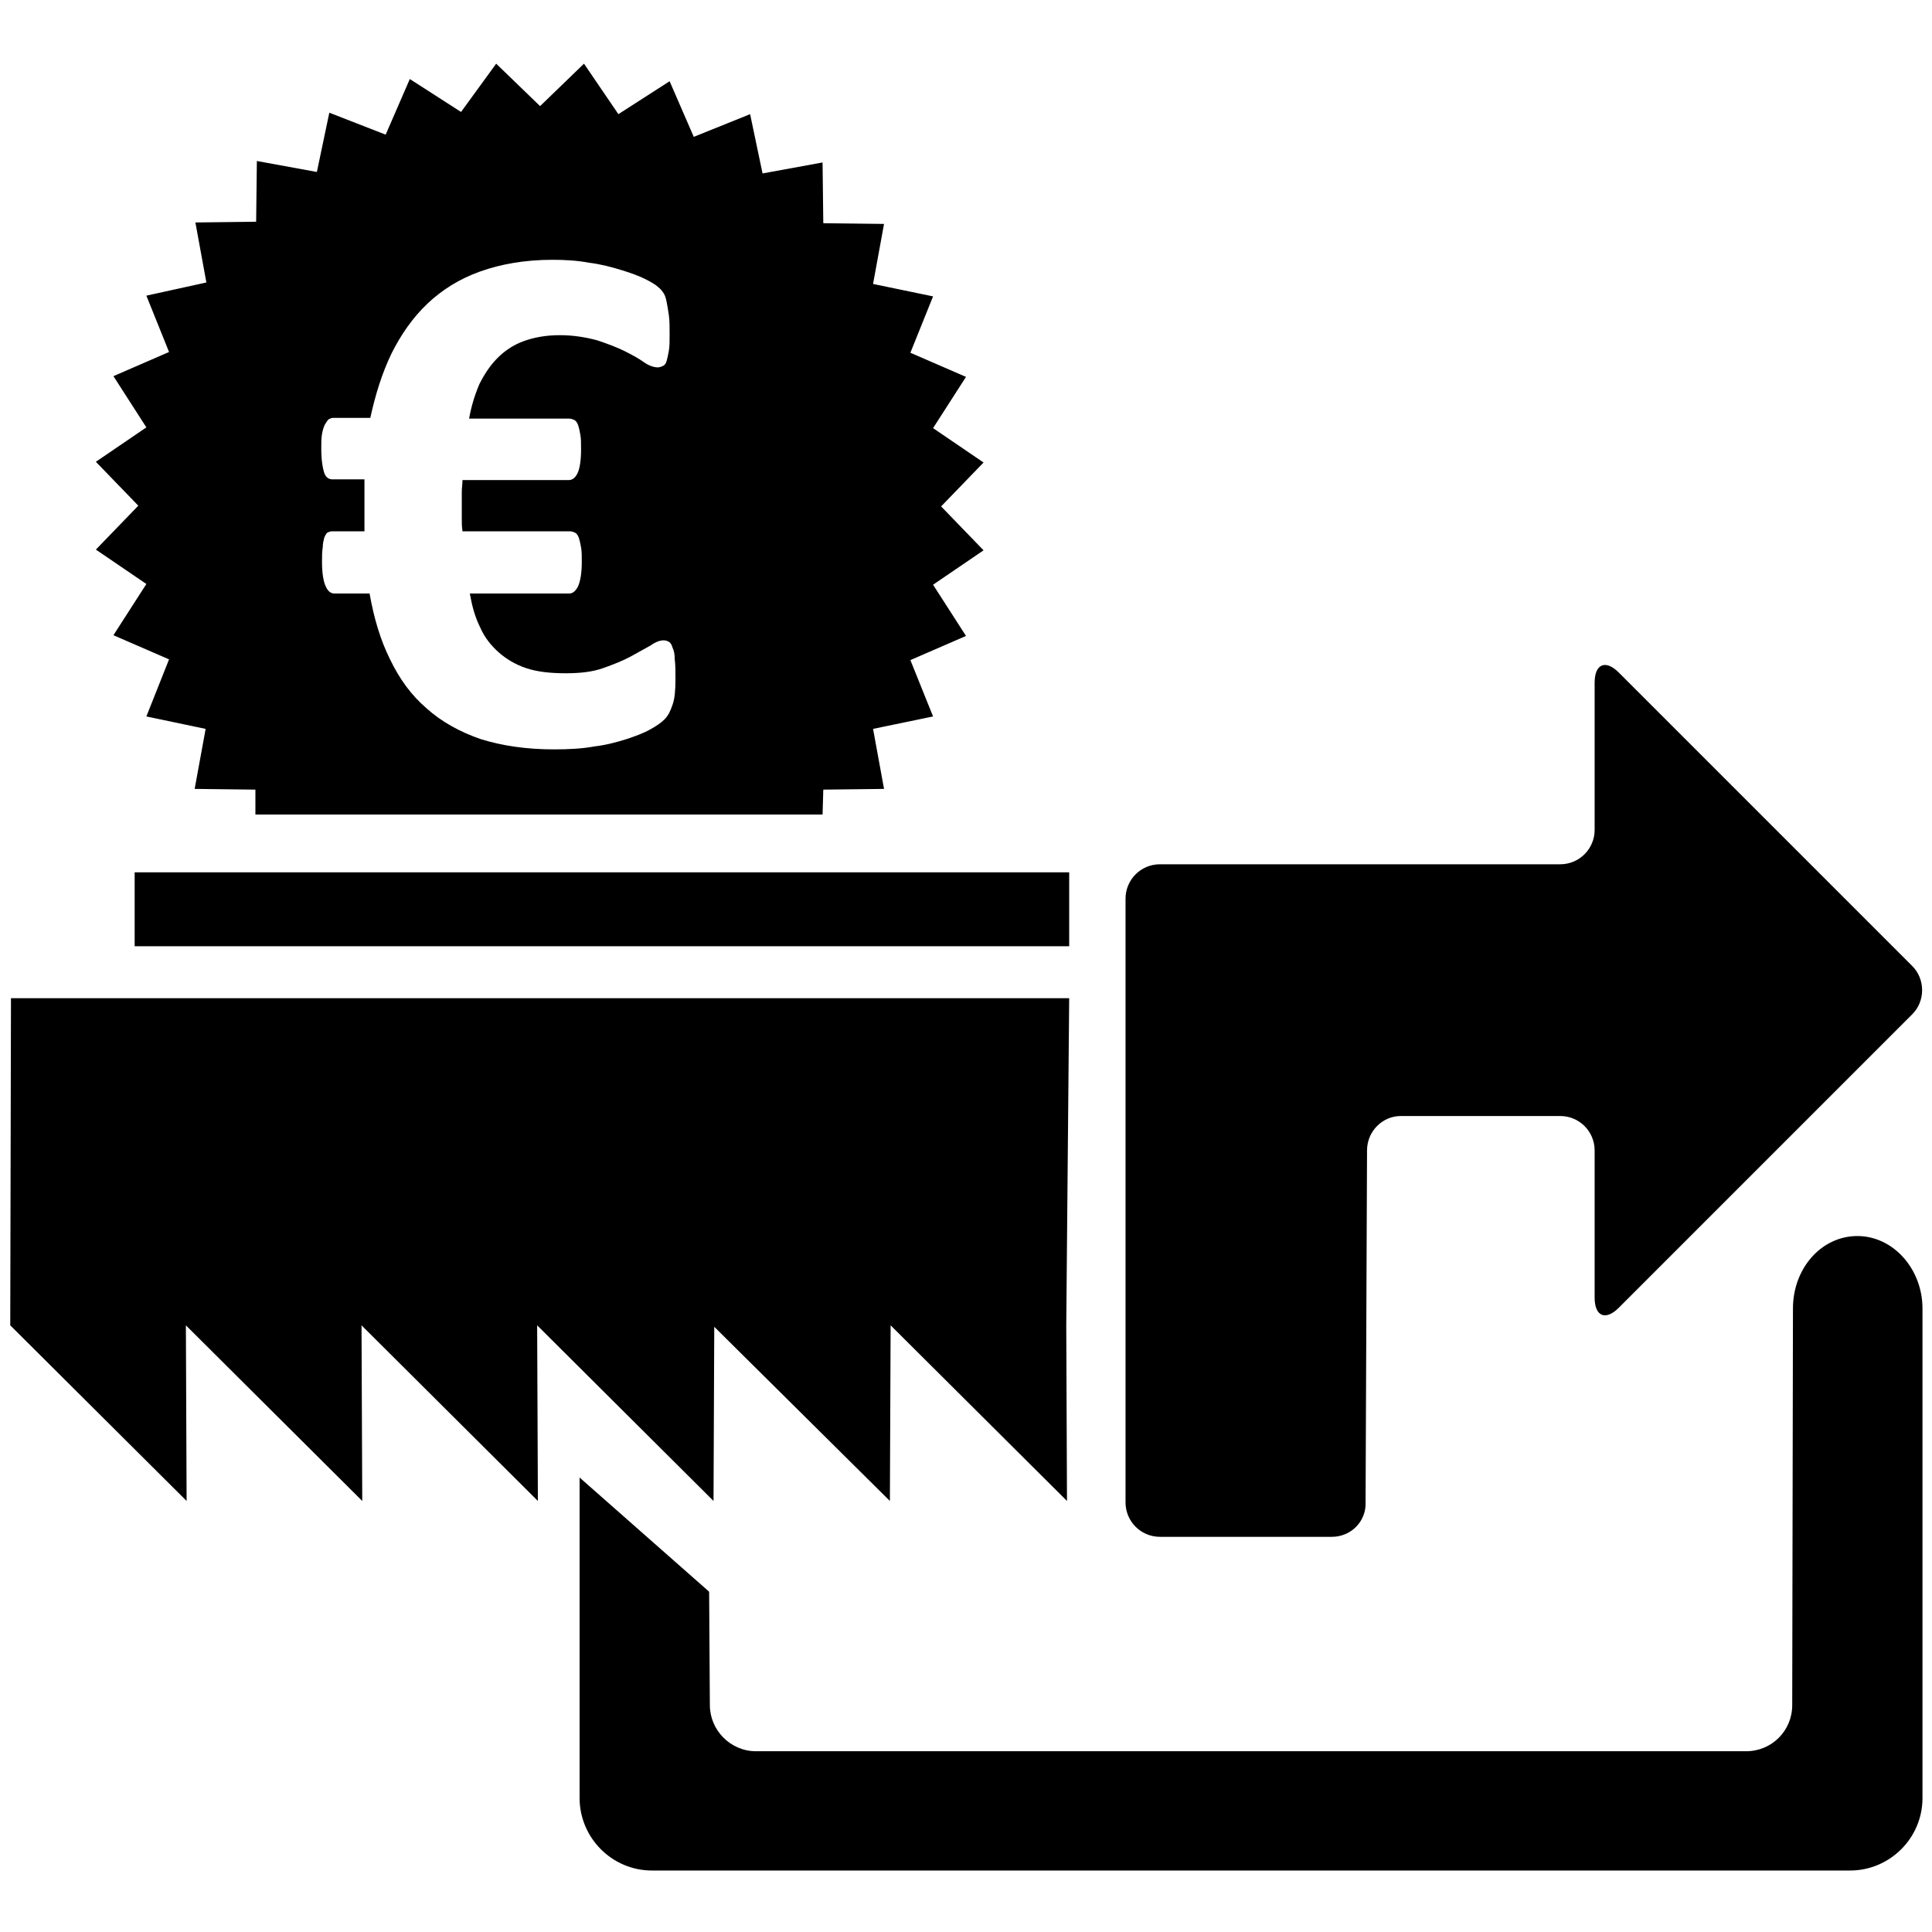
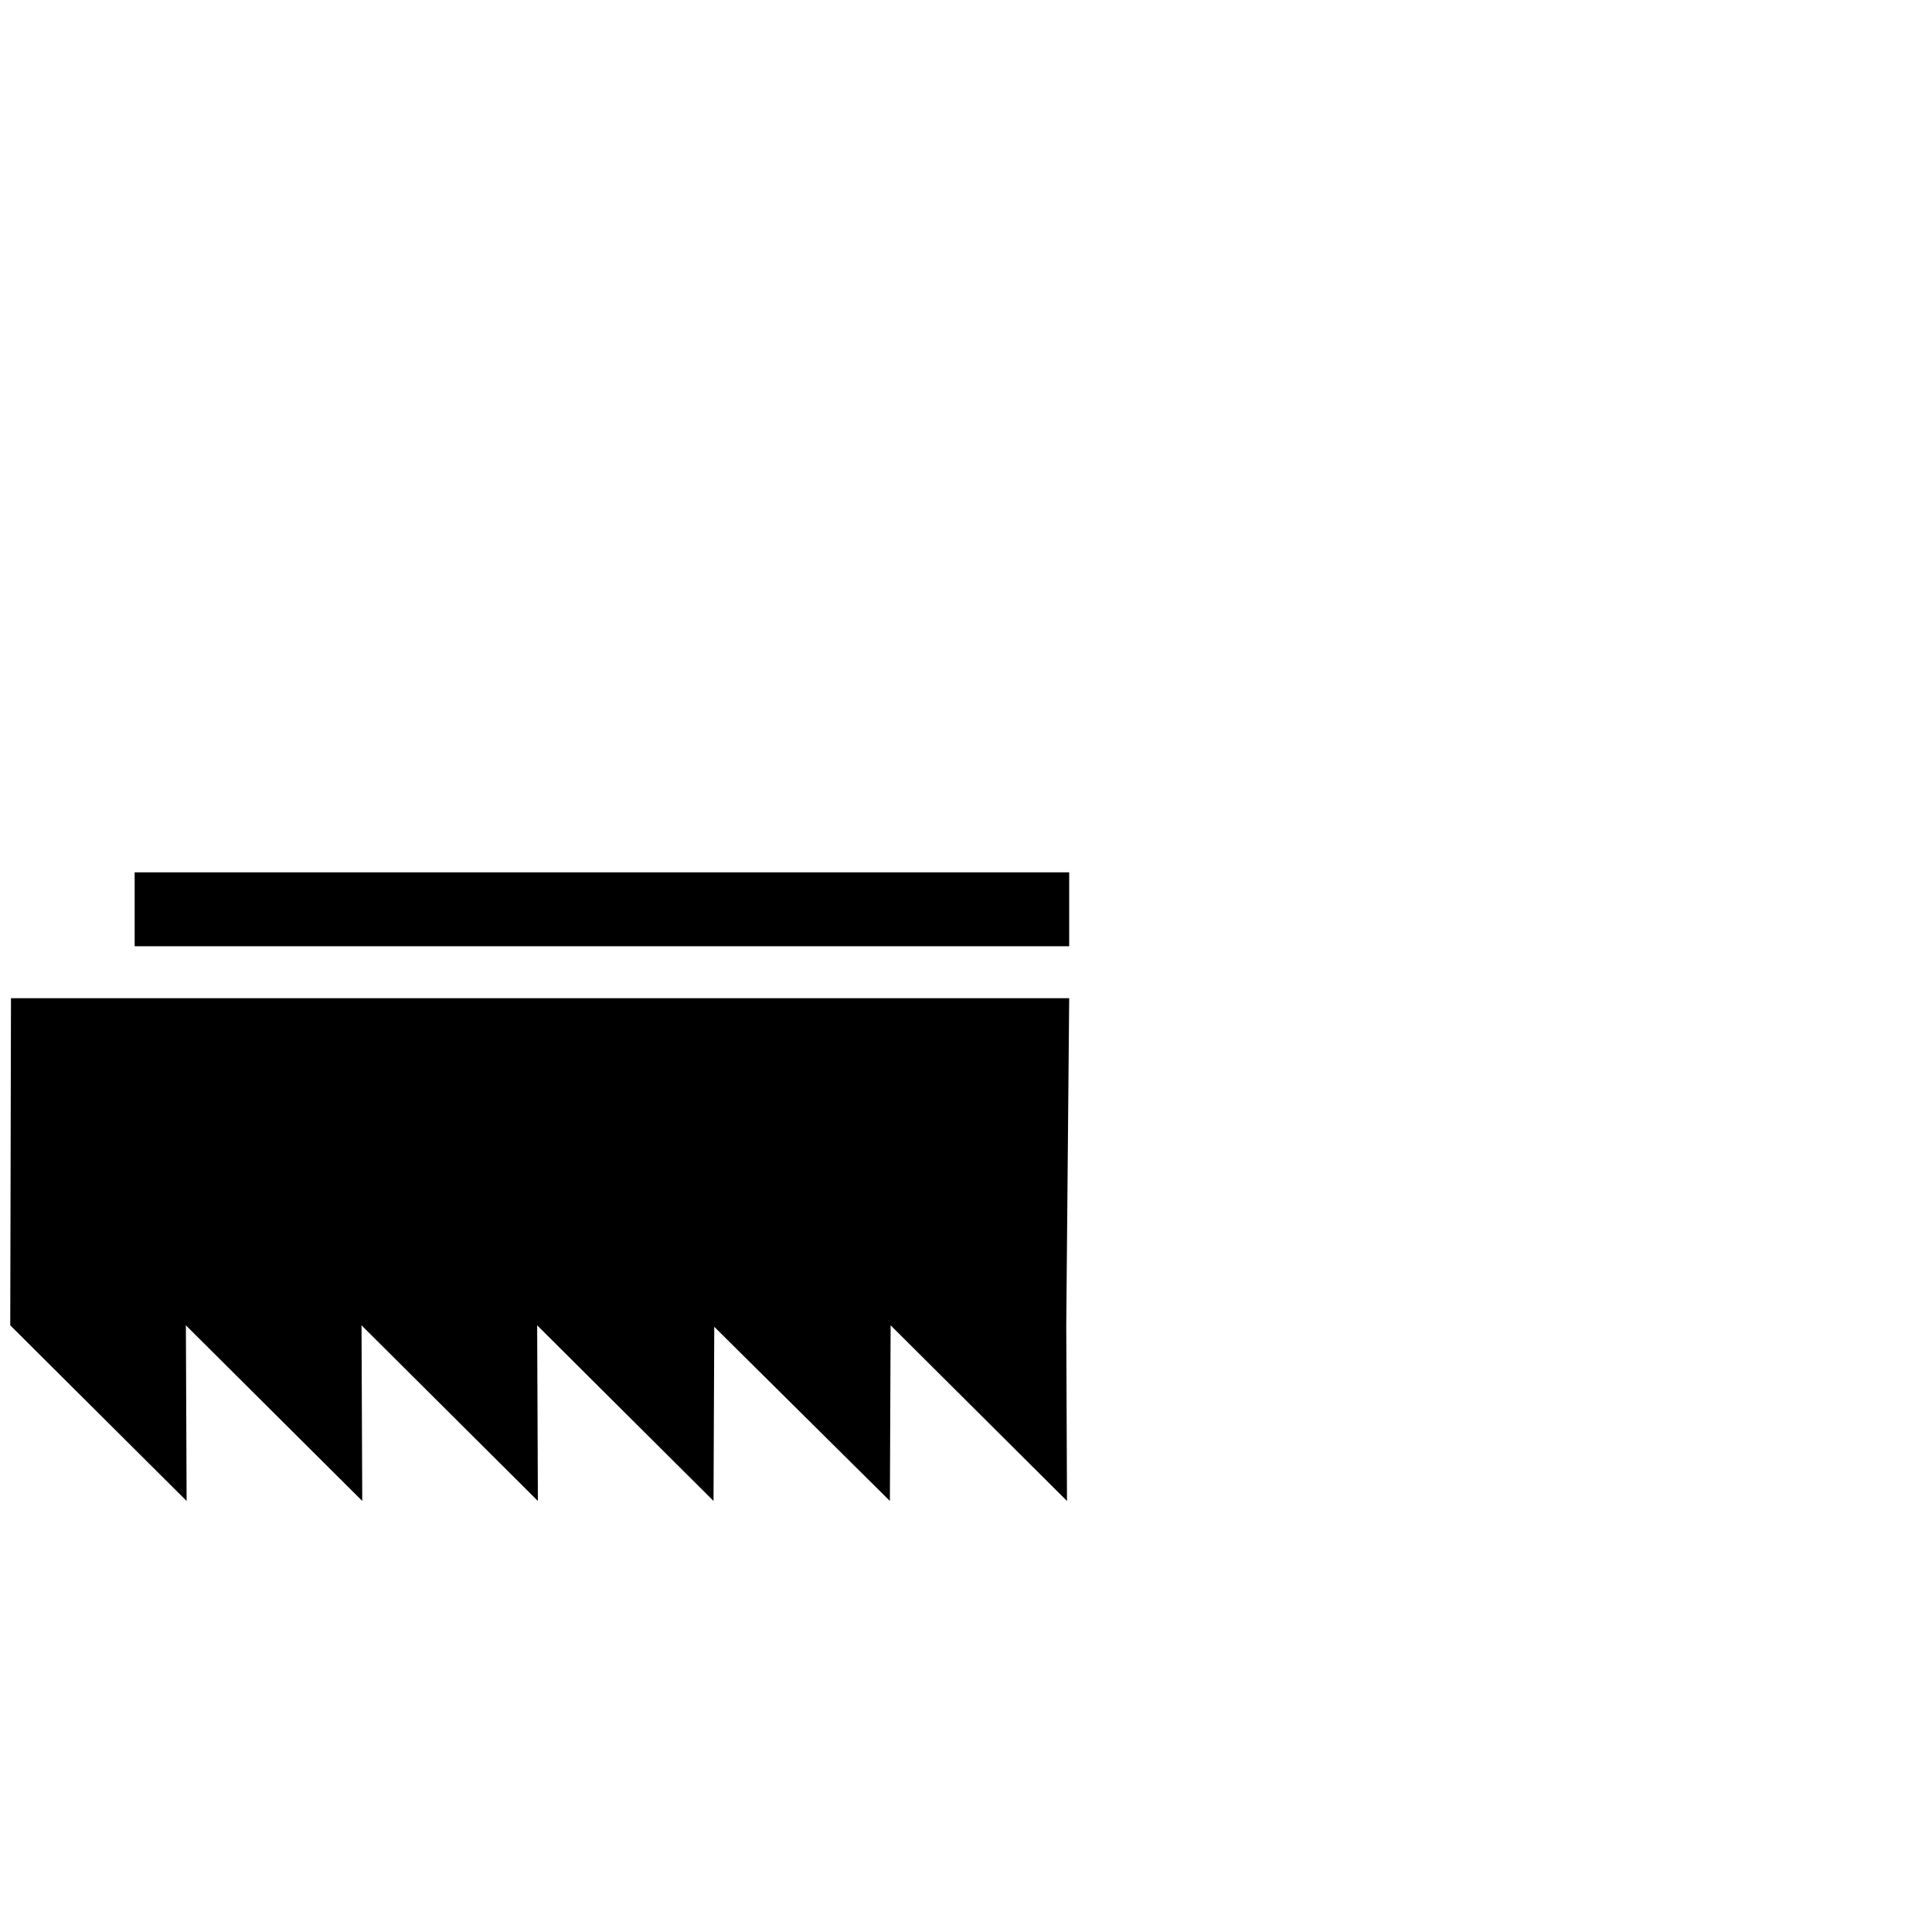
<svg xmlns="http://www.w3.org/2000/svg" version="1.1" id="system" x="0px" y="0px" viewBox="0 0 264 264" style="enable-background:new 0 0 264 264;" xml:space="preserve">
  <style type="text/css">
	.st0{fill-rule:evenodd;clip-rule:evenodd;}
</style>
  <g>
-     <path class="st0" d="M186.8,157.2c0-2.6,2.1-4.7,4.6-4.7h21.8c2.6,0,4.7,2.1,4.7,4.7v20.1c0,2.6,1.5,3.2,3.3,1.4l40.1-40.1   c1.8-1.8,1.8-4.8,0-6.6l-40.1-40.1c-1.8-1.8-3.3-1.2-3.3,1.4v20.1c0,2.6-2.1,4.7-4.7,4.7h-22.3c-2.6,0-6.8,0-9.3,0h-23.1   c-2.6,0-4.7,2.1-4.7,4.7v82.5c0,2.6,2.1,4.7,4.7,4.7H182c2.6,0,4.7-2.1,4.6-4.7L186.8,157.2z" />
-     <path d="M103.3,239.3c-3.5,0-6.3-2.9-6.3-6.3l-0.1-15.5l-17.7-15.6v43.8c0,5.4,4.4,9.9,9.9,9.9h163.7c5.4,0,9.9-4.4,9.9-9.9v-66.9   c0-5.4-4-9.9-8.9-9.9c-4.9,0-8.8,4.4-8.8,9.9l-0.1,54.2c0,3.5-2.8,6.3-6.3,6.3H103.3z" />
    <polygon points="146.1,136.4 1.5,136.4 1.4,181.1 25.5,205.1 25.4,181.1 49.5,205.1 49.4,181.1 73.5,205.1 73.4,181.1 97.5,205.1    97.6,181.3 121.6,205.1 121.7,181.1 145.8,205.1 145.7,181.1  " />
    <polygon points="18.4,119.2 18.4,129.3 146.1,129.3 146.1,119.2  " />
-     <path d="M134.4,63.2l-6.9-4.7l4.5-7l-7.6-3.3l3.1-7.7l-8.2-1.7l1.5-8.2l-8.3-0.1l-0.1-8.3l-8.2,1.5l-1.7-8.1l-7.7,3.1l-3.3-7.6   l-7,4.5l-4.7-6.9l-6,5.8l-6-5.8L63,15.3l-7-4.5l-3.3,7.6L45,15.4l-1.7,8.1L35.1,22l-0.1,8.3l-8.3,0.1l1.5,8.2L20,40.4l3.1,7.7   l-7.6,3.3l4.5,7l-6.9,4.7l5.8,6l-5.8,6l6.9,4.7l-4.5,7l7.6,3.3L20,97.9l8.1,1.7l-1.5,8.2l8.3,0.1l0,3.4h77.5l0.1-3.4l8.3-0.1   l-1.5-8.2l8.2-1.7l-3.1-7.7l7.6-3.3l-4.5-7l6.9-4.7l-5.8-6L134.4,63.2z M91.9,96.3c-0.3,0.9-0.6,1.5-1.1,2c-0.5,0.5-1.1,0.9-2,1.4   c-0.9,0.5-2,0.9-3.2,1.3c-1.3,0.4-2.7,0.8-4.4,1c-1.6,0.3-3.5,0.4-5.5,0.4c-3.8,0-7.1-0.5-10-1.4c-2.9-1-5.4-2.4-7.4-4.2   c-2.1-1.8-3.7-4-5-6.7c-1.3-2.6-2.2-5.6-2.8-9h-4.8c-0.5,0-0.9-0.3-1.2-1c-0.3-0.6-0.5-1.8-0.5-3.3c0-0.8,0-1.4,0.1-2   c0-0.5,0.1-0.9,0.2-1.3c0.1-0.3,0.3-0.6,0.4-0.7c0.2-0.1,0.4-0.2,0.7-0.2h4.4c0-0.5,0-1,0-1.6c0-0.5,0-1.1,0-1.6c0-0.7,0-1.3,0-2   c0-0.7,0-1.3,0-1.9h-4.4c-0.5,0-0.9-0.3-1.1-0.9c-0.2-0.6-0.4-1.7-0.4-3.3c0-0.8,0-1.4,0.1-2c0.1-0.5,0.2-0.9,0.4-1.3   c0.2-0.3,0.3-0.5,0.5-0.7c0.2-0.1,0.4-0.2,0.6-0.2h5.1c0.7-3.2,1.6-6.1,2.9-8.8c1.3-2.6,2.9-4.9,4.9-6.8c2-1.9,4.4-3.4,7.2-4.4   c2.8-1,6.1-1.6,9.9-1.6c1.7,0,3.4,0.1,5,0.4c1.6,0.2,3.1,0.6,4.4,1c1.3,0.4,2.4,0.8,3.2,1.2c0.8,0.4,1.5,0.8,1.8,1.1   c0.4,0.3,0.6,0.6,0.8,0.9c0.2,0.3,0.3,0.7,0.4,1.2c0.1,0.5,0.2,1.1,0.3,1.8c0.1,0.7,0.1,1.6,0.1,2.6c0,0.9,0,1.6-0.1,2.2   c-0.1,0.6-0.2,1-0.3,1.4c-0.1,0.4-0.3,0.6-0.5,0.7c-0.2,0.1-0.5,0.2-0.7,0.2c-0.5,0-1.2-0.2-1.9-0.7c-0.7-0.5-1.6-1-2.6-1.5   c-1-0.5-2.3-1-3.8-1.5c-1.5-0.4-3.2-0.7-5.1-0.7c-1.9,0-3.5,0.3-4.9,0.8c-1.4,0.5-2.6,1.3-3.6,2.3c-1,1-1.8,2.2-2.5,3.6   c-0.6,1.4-1.1,3-1.4,4.7h13.7c0.2,0,0.5,0.1,0.7,0.2c0.2,0.1,0.4,0.4,0.5,0.7c0.1,0.3,0.2,0.7,0.3,1.3c0.1,0.5,0.1,1.2,0.1,2   c0,1.6-0.2,2.7-0.5,3.3c-0.3,0.6-0.7,0.9-1.2,0.9H63.2c0,0.5-0.1,1.1-0.1,1.6c0,0.5,0,1.2,0,1.8c0,0.6,0,1.2,0,1.8   c0,0.6,0,1.2,0.1,1.8h14.7c0.2,0,0.5,0.1,0.7,0.2c0.2,0.1,0.4,0.4,0.5,0.7c0.1,0.3,0.2,0.7,0.3,1.3c0.1,0.5,0.1,1.2,0.1,2   c0,1.5-0.2,2.6-0.5,3.3c-0.3,0.6-0.7,1-1.2,1H64.2c0.3,1.7,0.7,3.2,1.4,4.6c0.6,1.4,1.5,2.5,2.5,3.4c1,0.9,2.3,1.7,3.8,2.2   c1.5,0.5,3.3,0.7,5.4,0.7c2,0,3.7-0.2,5.1-0.7c1.4-0.5,2.7-1,3.8-1.6c1.1-0.6,2-1.1,2.7-1.5c0.7-0.5,1.3-0.7,1.8-0.7   c0.3,0,0.5,0.1,0.7,0.2c0.2,0.1,0.4,0.4,0.5,0.8c0.2,0.4,0.3,0.9,0.3,1.6c0.1,0.7,0.1,1.6,0.1,2.7C92.3,94.3,92.2,95.5,91.9,96.3z" />
  </g>
</svg>